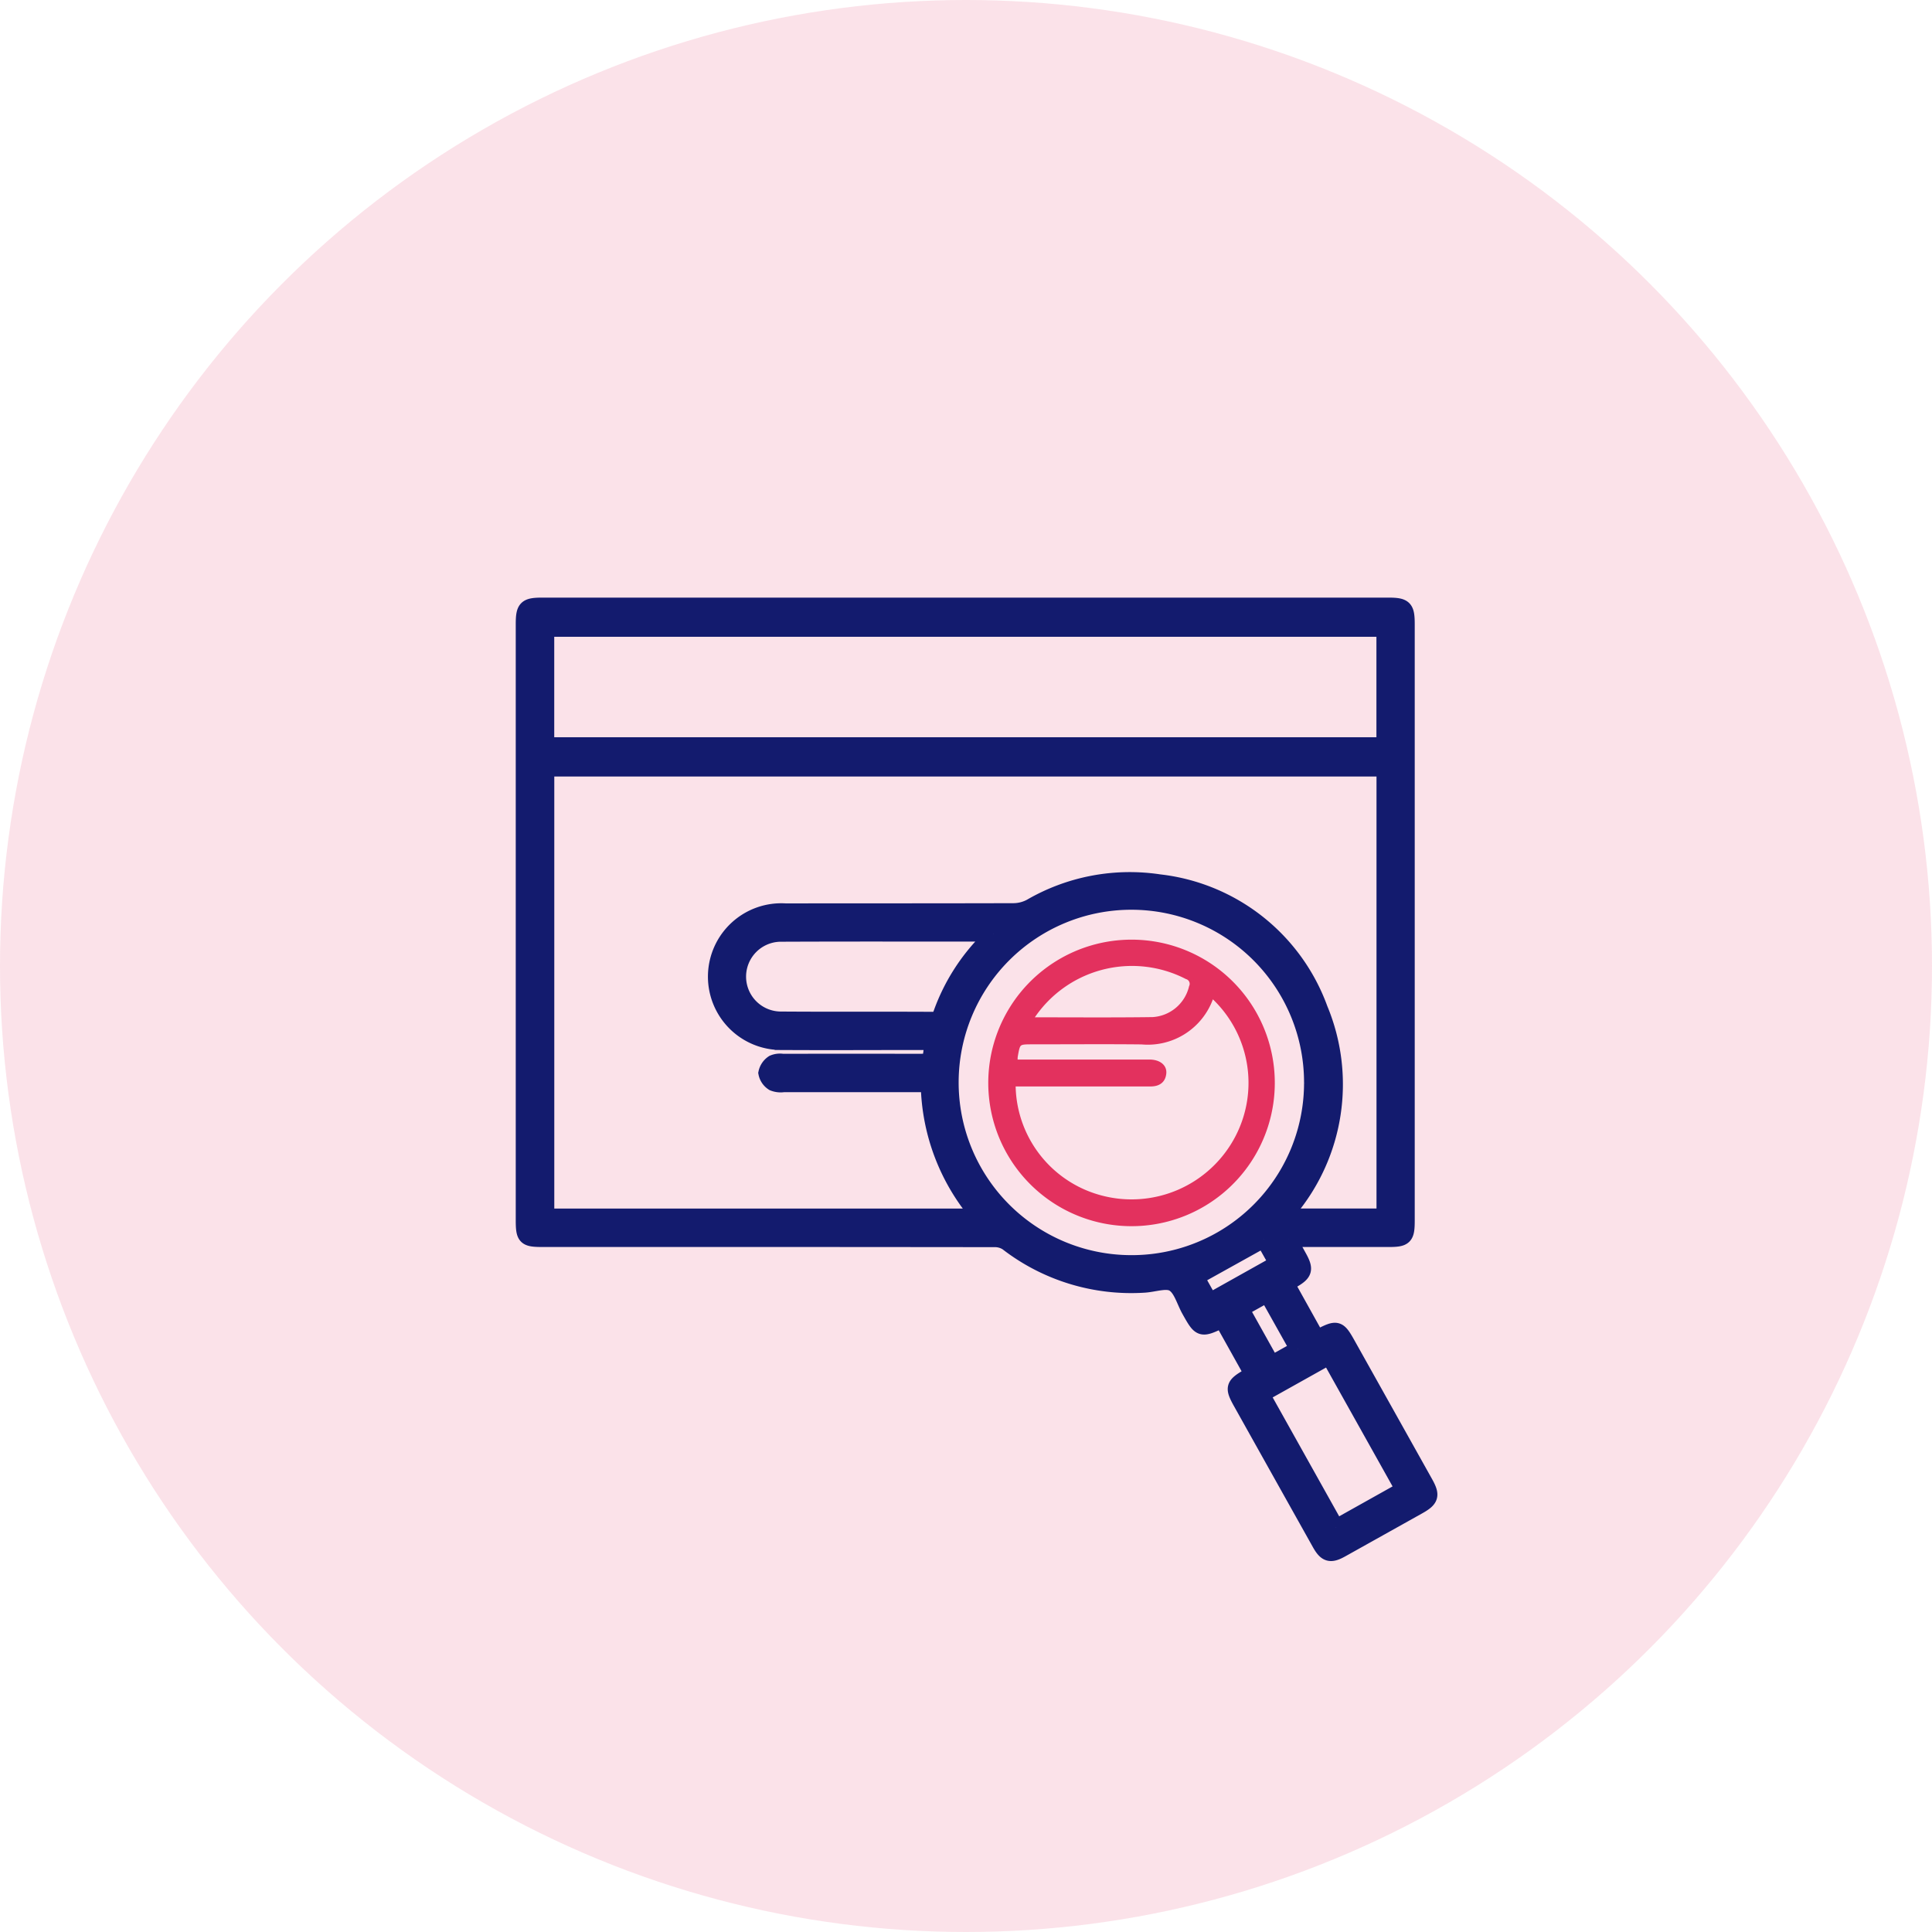
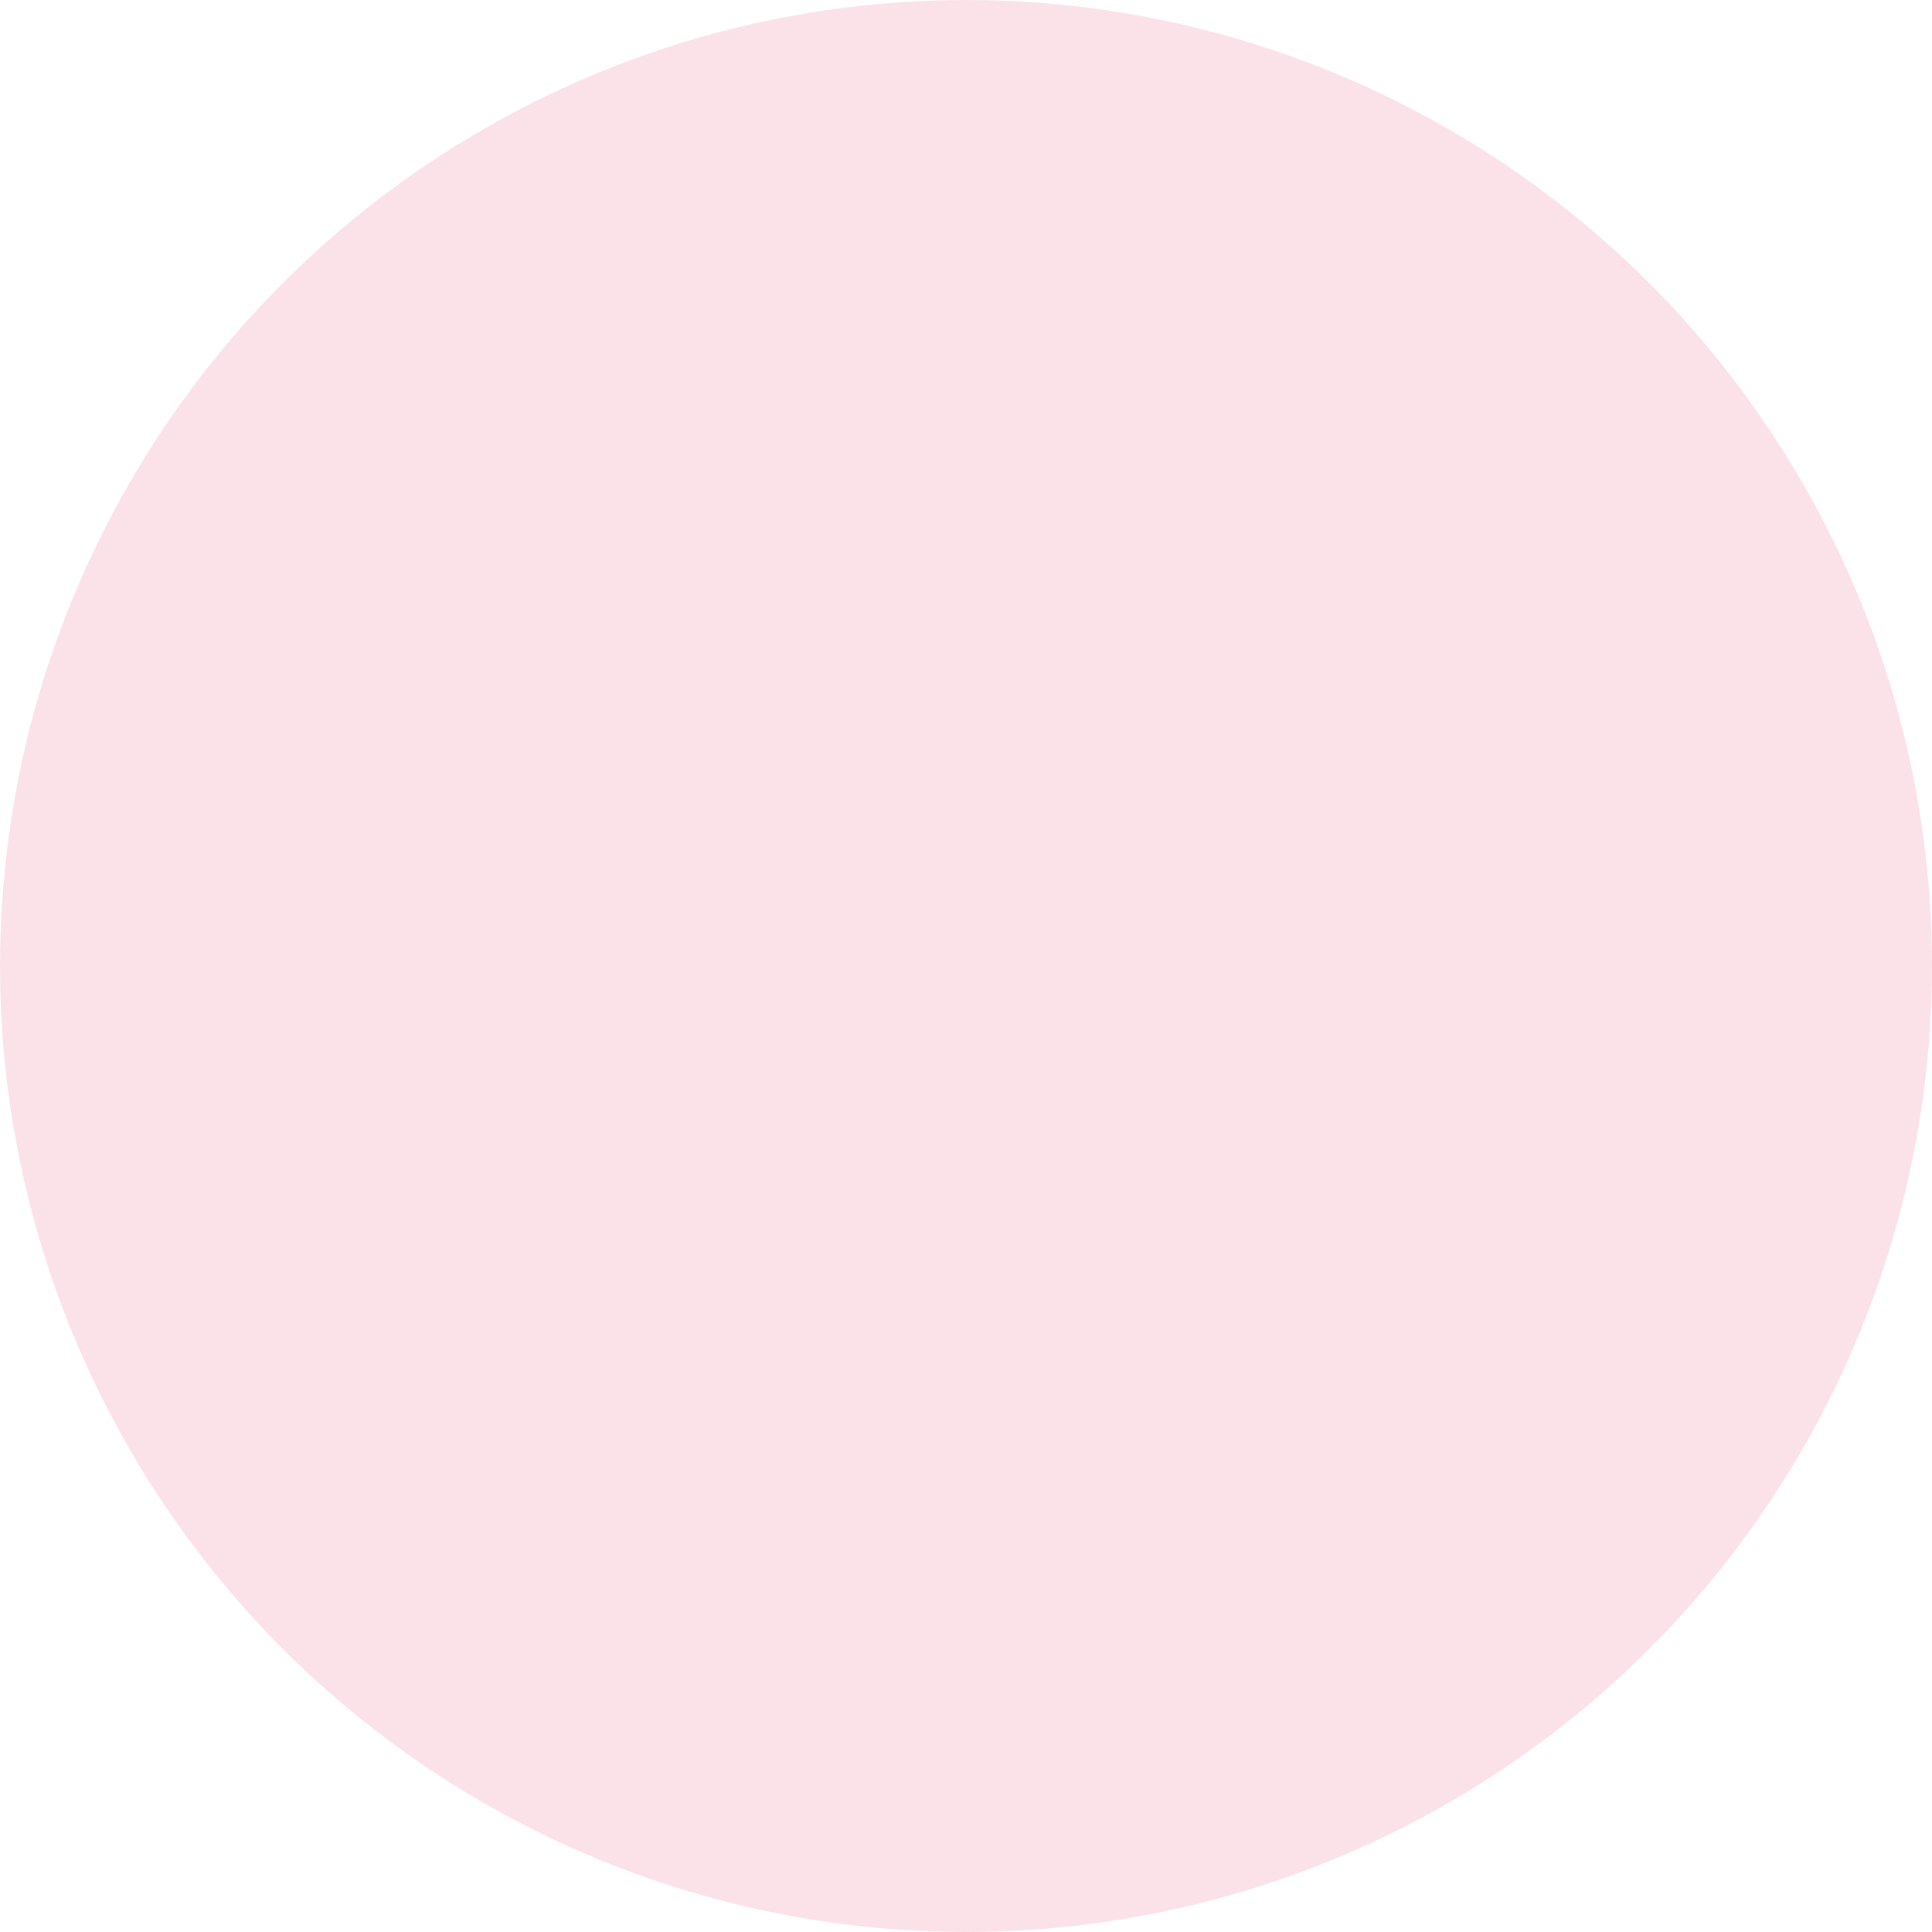
<svg xmlns="http://www.w3.org/2000/svg" width="118" height="118" viewBox="0 0 118 118">
  <g id="Easily_searchable_icon_" data-name="Easily searchable icon " transform="translate(-1546 -1306)">
    <circle id="Ellipse_7846" data-name="Ellipse 7846" cx="59" cy="59" r="59" transform="translate(1546 1306)" fill="rgba(227,49,94,0.7)" opacity="0.2" />
    <g id="Group_178646" data-name="Group 178646" transform="translate(1578 1343)">
      <g id="Group_178647" data-name="Group 178647">
-         <path id="Path_277697" data-name="Path 277697" d="M46.7,38.663c.238.431.433.785.628,1.138.4.729.343.946-.38,1.367-.107.062-.212.128-.385.232L48.4,44.7a.68.68,0,0,0,.169-.031c1.12-.576,1.159-.565,1.765.52q2.351,4.2,4.7,8.4c.418.748.353.974-.405,1.4q-2.358,1.319-4.716,2.636c-.657.366-.916.292-1.287-.371q-2.405-4.293-4.807-8.589c-.515-.92-.479-1.046.439-1.582.061-.036.118-.078.242-.161L42.646,43.6c-1.308.622-1.308.622-1.99-.594-.314-.56-.5-1.332-.983-1.614-.434-.256-1.183.027-1.793.061a12.377,12.377,0,0,1-8.361-2.562,1.383,1.383,0,0,0-.784-.219q-13.79-.016-27.581-.009C.089,38.663,0,38.574,0,37.5V1.137C0,.13.13,0,1.138,0H52.765c1.016,0,1.142.125,1.142,1.131q0,18.209,0,36.418c0,1-.112,1.114-1.095,1.114H46.7M1.354,9.927V37.313h26.49a12.664,12.664,0,0,1-3.108-8.106H24.1q-4.124,0-8.247,0a1.2,1.2,0,0,1-.623-.074.912.912,0,0,1-.412-.6.951.951,0,0,1,.41-.6,1.043,1.043,0,0,1,.57-.071q4.2-.005,8.408,0c.2,0,.41-.02.614-.031l.157-1.2h-.7c-2.82,0-5.641.016-8.461,0a3.982,3.982,0,1,1,.17-7.954c4.641-.007,9.283,0,13.924-.014a2.276,2.276,0,0,0,1.053-.271A12.033,12.033,0,0,1,38.8,16.9a11.846,11.846,0,0,1,9.8,7.727,11.952,11.952,0,0,1-1.888,12.295c-.091.118-.17.244-.27.388h6.13V9.927ZM52.567,1.393H1.351V8.528H52.567Zm-4.42,27.743A11.048,11.048,0,1,0,37.057,40.16a11.024,11.024,0,0,0,11.09-11.024M28.692,20.042c-.156-.016-.237-.032-.318-.032-4.244,0-8.488-.01-12.732.008a2.632,2.632,0,0,0,.015,5.263c3.1.023,6.206,0,9.308.018.345,0,.447-.154.547-.431A12.124,12.124,0,0,1,28.361,20.4c.1-.1.186-.2.331-.354M49.6,56.292l4.134-2.315-4.551-8.132-4.133,2.312,4.55,8.135M45.186,38.7,41.049,41l.835,1.484,4.13-2.313L45.186,38.7m2.1,6.7L45.4,42.036l-1.609.9L45.669,46.3l1.614-.9" transform="translate(0 0)" fill="#131b6e" stroke="#131b6e" stroke-width="1" />
-         <path id="Path_277702" data-name="Path 277702" d="M282.924,200.044a8.6,8.6,0,1,1-8.565-8.6,8.594,8.594,0,0,1,8.565,8.6m-15.829.066a7.194,7.194,0,0,0,5.277,6.931,7.3,7.3,0,0,0,8.433-3.67,7.222,7.222,0,0,0-1.543-8.667.633.633,0,0,0-.088.123,4.085,4.085,0,0,1-4.23,2.715c-2.213-.023-4.427-.005-6.641-.005-.92,0-.921,0-1.08.9a2.266,2.266,0,0,0,0,.33h7.859c.125,0,.25,0,.375,0,.531.015.88.283.841.686-.046.479-.367.658-.819.657q-2.517,0-5.034,0h-3.348m1.085-3.987a.873.873,0,0,0,.195.064c2.41,0,4.82.02,7.229-.013a2.588,2.588,0,0,0,2.376-1.989.45.45,0,0,0-.281-.625,7.329,7.329,0,0,0-9.519,2.563" transform="translate(-237.214 -170.903)" fill="#e3315e" stroke="#e3315e" stroke-width="0.3" />
-       </g>
+         </g>
    </g>
  </g>
</svg>